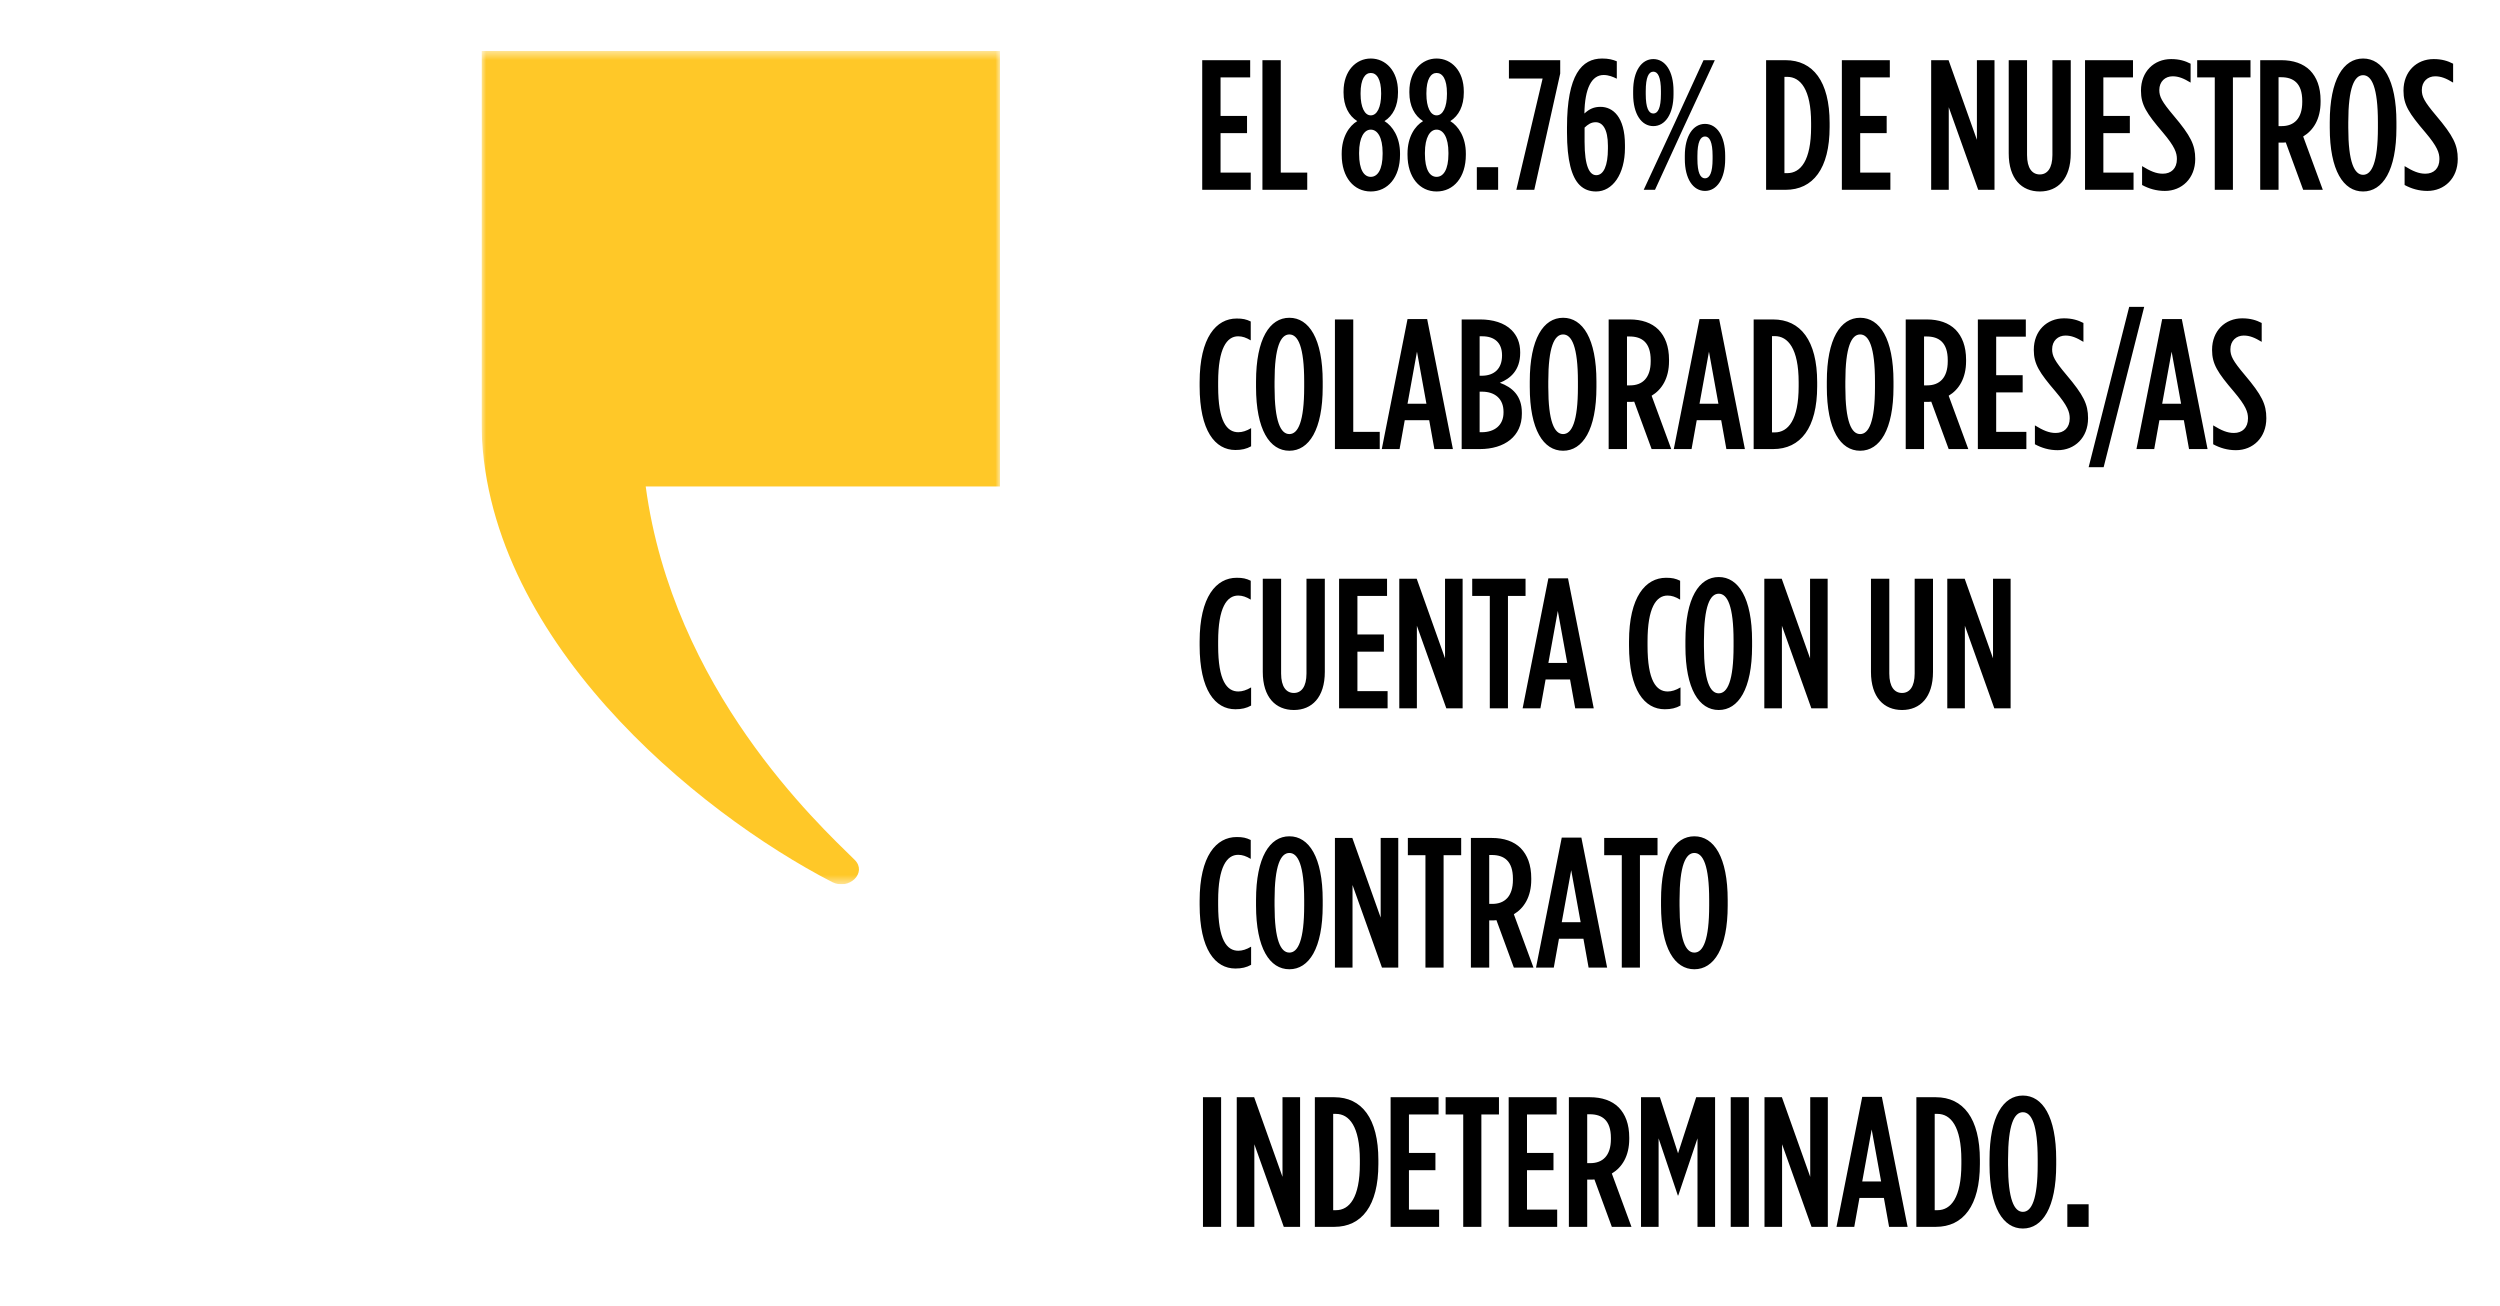
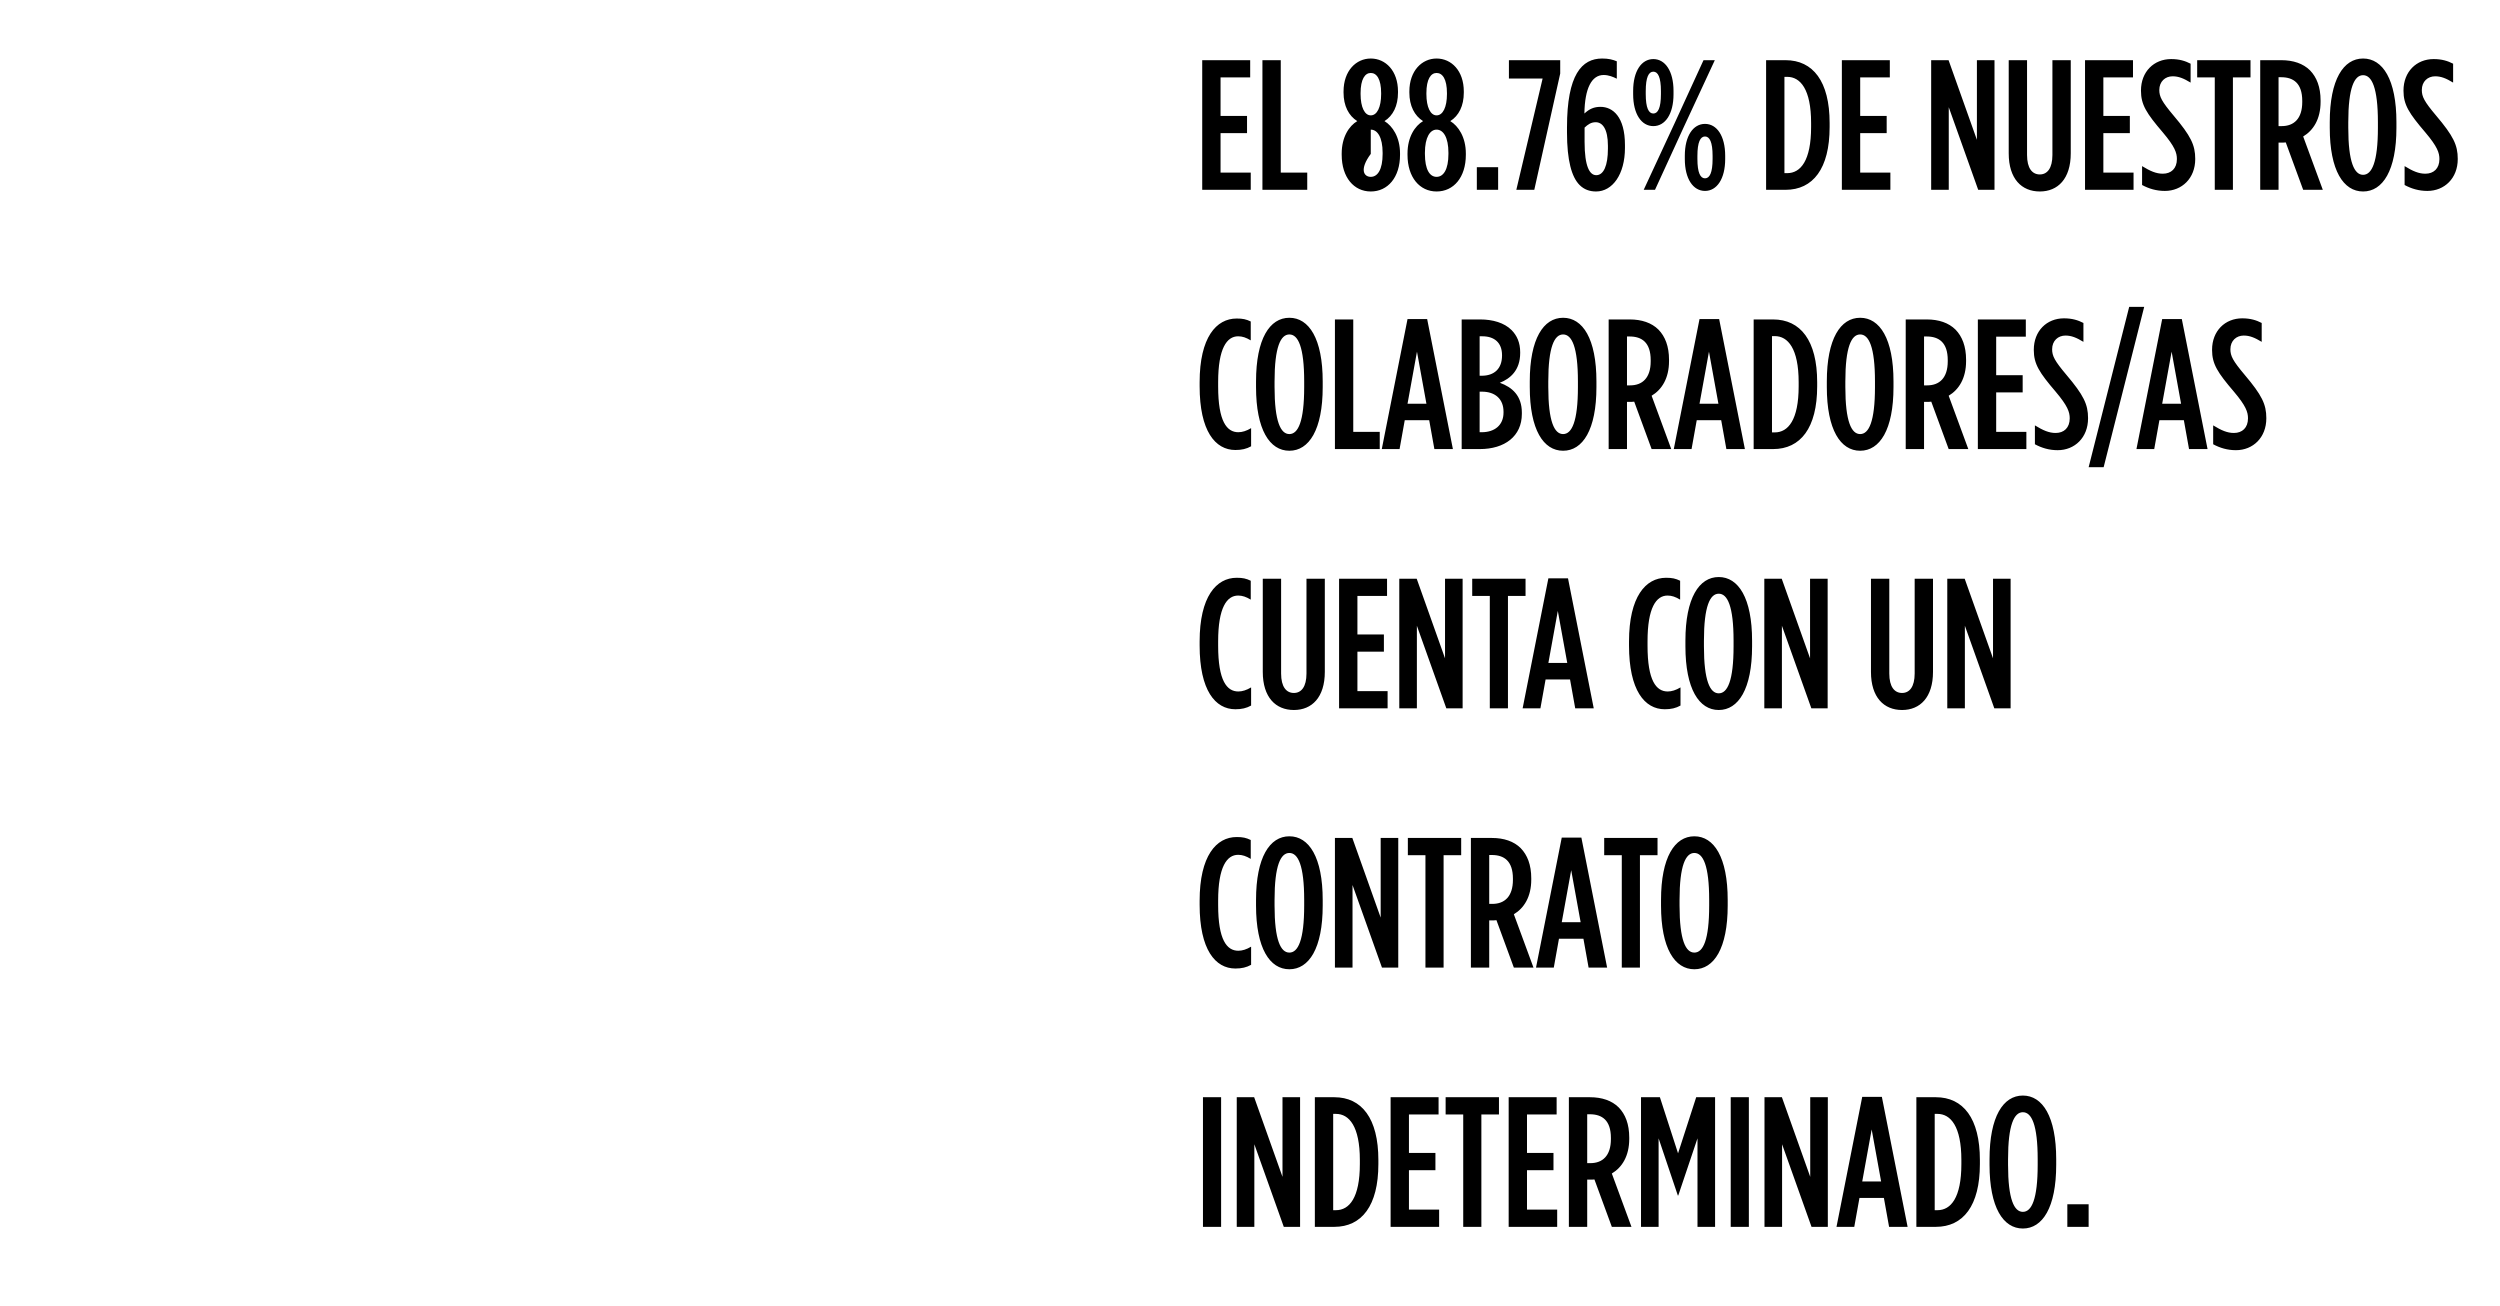
<svg xmlns="http://www.w3.org/2000/svg" width="270" height="141" viewBox="0 0 270 141" fill="none">
-   <path d="M129.84 20.5V6.5H135.02V8.36H131.82V12.52H134.68V14.38H131.82V18.64H135.08V20.5H129.84ZM136.342 20.5V6.5H138.322V18.64H141.182V20.5H136.342ZM148.043 20.68C146.223 20.68 144.903 19.16 144.903 16.72V16.58C144.903 14.8 145.703 13.6 146.583 13.08C145.663 12.5 145.103 11.44 145.103 10V9.88C145.103 7.64 146.463 6.32 148.043 6.32C149.643 6.32 150.983 7.64 150.983 9.88V10C150.983 11.44 150.443 12.5 149.523 13.08C150.383 13.6 151.203 14.8 151.203 16.58V16.72C151.203 19.16 149.883 20.68 148.043 20.68ZM148.043 12.46C148.723 12.46 149.163 11.58 149.163 10.16V10.06C149.163 8.54 148.683 7.88 148.043 7.88C147.423 7.88 146.943 8.54 146.943 10.06V10.16C146.943 11.58 147.383 12.46 148.043 12.46ZM148.043 19.1C148.783 19.1 149.323 18.32 149.323 16.62V16.5C149.323 14.82 148.763 14 148.043 14C147.343 14 146.783 14.82 146.783 16.5V16.62C146.783 18.32 147.303 19.1 148.043 19.1ZM155.151 20.68C153.331 20.68 152.011 19.16 152.011 16.72V16.58C152.011 14.8 152.811 13.6 153.691 13.08C152.771 12.5 152.211 11.44 152.211 10V9.88C152.211 7.64 153.571 6.32 155.151 6.32C156.751 6.32 158.091 7.64 158.091 9.88V10C158.091 11.44 157.551 12.5 156.631 13.08C157.491 13.6 158.311 14.8 158.311 16.58V16.72C158.311 19.16 156.991 20.68 155.151 20.68ZM155.151 12.46C155.831 12.46 156.271 11.58 156.271 10.16V10.06C156.271 8.54 155.791 7.88 155.151 7.88C154.531 7.88 154.051 8.54 154.051 10.06V10.16C154.051 11.58 154.491 12.46 155.151 12.46ZM155.151 19.1C155.891 19.1 156.431 18.32 156.431 16.62V16.5C156.431 14.82 155.871 14 155.151 14C154.451 14 153.891 14.82 153.891 16.5V16.62C153.891 18.32 154.411 19.1 155.151 19.1ZM159.498 20.5V18.06H161.798V20.5H159.498ZM163.763 20.5L166.603 8.48H162.963V6.5H168.503V7.94L165.703 20.5H163.763ZM172.375 20.68C171.695 20.68 171.095 20.48 170.595 19.98C169.735 19.12 169.235 17.32 169.235 14.3V13.76C169.235 8.06 170.835 6.32 173.035 6.32C173.735 6.32 174.175 6.44 174.615 6.62V8.5C174.215 8.3 173.735 8.1 173.195 8.1C171.895 8.1 171.155 9.54 171.115 12.26C171.655 11.76 172.155 11.54 172.855 11.54C174.175 11.54 175.495 12.6 175.495 15.66V15.98C175.495 18.82 174.155 20.68 172.375 20.68ZM172.395 18.92C173.195 18.92 173.655 17.88 173.655 16.06V15.74C173.655 13.9 173.055 13.2 172.335 13.2C171.835 13.2 171.495 13.44 171.135 13.78V15.32C171.135 18.02 171.695 18.92 172.395 18.92ZM178.56 13.62C177.28 13.62 176.38 12.32 176.38 10.18V9.82C176.38 7.68 177.28 6.38 178.56 6.38C179.84 6.38 180.74 7.68 180.74 9.82V10.18C180.74 12.32 179.84 13.62 178.56 13.62ZM178.56 7.74C178.06 7.74 177.74 8.34 177.74 9.84V10.16C177.74 11.66 178.06 12.26 178.56 12.26C179.06 12.26 179.38 11.66 179.38 10.16V9.84C179.38 8.34 179.06 7.74 178.56 7.74ZM180.88 13.26L183.98 6.5H185.2L181.84 13.74L178.74 20.5H177.52L180.88 13.26ZM184.14 20.62C182.86 20.62 181.96 19.32 181.96 17.18V16.82C181.96 14.68 182.86 13.38 184.14 13.38C185.42 13.38 186.32 14.68 186.32 16.82V17.18C186.32 19.32 185.42 20.62 184.14 20.62ZM184.14 19.26C184.64 19.26 184.96 18.66 184.96 17.16V16.84C184.96 15.34 184.64 14.74 184.14 14.74C183.64 14.74 183.32 15.34 183.32 16.84V17.16C183.32 18.66 183.64 19.26 184.14 19.26ZM190.739 20.5V6.5H192.839C195.799 6.5 197.599 8.78 197.599 13.28V13.72C197.599 18.22 195.799 20.5 192.839 20.5H190.739ZM193.019 8.3H192.719V18.7H193.019C194.459 18.7 195.599 17.36 195.599 13.72V13.28C195.599 9.64 194.439 8.3 193.019 8.3ZM198.921 20.5V6.5H204.101V8.36H200.901V12.52H203.761V14.38H200.901V18.64H204.161V20.5H198.921ZM208.566 20.5V6.5H210.446L213.506 15.1V6.5H215.406V20.5H213.646L210.466 11.58V20.5H208.566ZM220.301 20.68C218.341 20.68 216.941 19.32 216.941 16.56V6.5H218.921V16.74C218.921 18.18 219.481 18.84 220.301 18.84C221.101 18.84 221.661 18.18 221.661 16.74V6.5H223.641V16.56C223.641 19.32 222.241 20.68 220.301 20.68ZM225.183 20.5V6.5H230.363V8.36H227.163V12.52H230.023V14.38H227.163V18.64H230.423V20.5H225.183ZM233.805 20.62C232.885 20.62 232.085 20.38 231.345 19.98V17.94C232.225 18.48 232.865 18.76 233.585 18.76C234.485 18.76 235.105 18.2 235.105 17.18C235.105 16.5 234.885 15.84 233.585 14.3C231.825 12.24 231.225 11.32 231.225 9.8V9.78C231.225 7.74 232.625 6.38 234.485 6.38C235.365 6.38 236.005 6.58 236.585 6.88V8.92C235.825 8.46 235.285 8.24 234.645 8.24C233.845 8.24 233.205 8.8 233.205 9.72C233.205 10.44 233.465 10.96 234.745 12.48C236.605 14.68 237.085 15.66 237.085 17.16V17.18C237.085 19.26 235.645 20.62 233.805 20.62ZM239.195 20.5V8.36H237.295V6.5H243.055V8.36H241.155V20.5H239.195ZM244.103 20.5V6.5H246.383C247.663 6.5 248.743 6.86 249.483 7.6C250.203 8.34 250.623 9.4 250.623 10.86V11C250.623 12.86 249.843 14.08 248.743 14.74L250.863 20.5H248.743L246.863 15.38C246.783 15.38 246.683 15.4 246.603 15.4H246.083V20.5H244.103ZM246.083 13.62H246.423C247.743 13.62 248.643 12.82 248.643 11.02V10.9C248.643 8.98 247.683 8.34 246.363 8.34H246.083V13.62ZM255.214 20.68C253.094 20.68 251.614 18.42 251.614 13.8V13.2C251.614 8.58 253.094 6.32 255.214 6.32C257.334 6.32 258.814 8.58 258.814 13.2V13.8C258.814 18.42 257.334 20.68 255.214 20.68ZM255.214 18.88C256.154 18.88 256.814 17.54 256.814 13.8V13.2C256.814 9.46 256.154 8.12 255.214 8.12C254.274 8.12 253.614 9.46 253.614 13.2V13.8C253.614 17.54 254.274 18.88 255.214 18.88ZM262.157 20.62C261.237 20.62 260.437 20.38 259.697 19.98V17.94C260.577 18.48 261.217 18.76 261.937 18.76C262.837 18.76 263.457 18.2 263.457 17.18C263.457 16.5 263.237 15.84 261.937 14.3C260.177 12.24 259.577 11.32 259.577 9.8V9.78C259.577 7.74 260.977 6.38 262.837 6.38C263.717 6.38 264.357 6.58 264.937 6.88V8.92C264.177 8.46 263.637 8.24 262.997 8.24C262.197 8.24 261.557 8.8 261.557 9.72C261.557 10.44 261.817 10.96 263.097 12.48C264.957 14.68 265.437 15.66 265.437 17.16V17.18C265.437 19.26 263.997 20.62 262.157 20.62ZM133.42 48.6C131.24 48.6 129.56 46.54 129.56 41.72V41.28C129.56 36.44 131.36 34.4 133.56 34.4C134.22 34.4 134.58 34.48 135.08 34.72V36.76C134.58 36.46 134.18 36.32 133.72 36.32C132.5 36.32 131.56 37.62 131.56 41.26V41.74C131.56 45.52 132.5 46.68 133.74 46.68C134.16 46.68 134.62 46.54 135.12 46.24V48.2C134.62 48.48 134.1 48.6 133.42 48.6ZM139.252 48.68C137.132 48.68 135.652 46.42 135.652 41.8V41.2C135.652 36.58 137.132 34.32 139.252 34.32C141.372 34.32 142.852 36.58 142.852 41.2V41.8C142.852 46.42 141.372 48.68 139.252 48.68ZM139.252 46.88C140.192 46.88 140.852 45.54 140.852 41.8V41.2C140.852 37.46 140.192 36.12 139.252 36.12C138.312 36.12 137.652 37.46 137.652 41.2V41.8C137.652 45.54 138.312 46.88 139.252 46.88ZM144.172 48.5V34.5H146.152V46.64H149.012V48.5H144.172ZM149.233 48.5L152.013 34.46H154.133L156.913 48.5H154.913L154.353 45.38H151.713L151.153 48.5H149.233ZM152.013 43.6H154.053L153.033 37.98L152.013 43.6ZM157.86 48.5V34.5H159.86C161.22 34.5 162.46 34.86 163.24 35.64C163.84 36.24 164.18 37.02 164.18 38.04V38.12C164.18 40 163.1 40.9 161.98 41.34C163.32 41.82 164.36 42.74 164.36 44.56V44.7C164.36 47.12 162.5 48.5 159.82 48.5H157.86ZM162.22 38.4V38.36C162.22 37 161.38 36.32 160.1 36.32H159.8V40.58H160.02C161.4 40.58 162.22 39.8 162.22 38.4ZM162.38 44.46C162.38 43.08 161.46 42.3 160.06 42.3H159.8V46.68H160.02C161.42 46.68 162.38 45.92 162.38 44.56V44.46ZM168.815 48.68C166.695 48.68 165.215 46.42 165.215 41.8V41.2C165.215 36.58 166.695 34.32 168.815 34.32C170.935 34.32 172.415 36.58 172.415 41.2V41.8C172.415 46.42 170.935 48.68 168.815 48.68ZM168.815 46.88C169.755 46.88 170.415 45.54 170.415 41.8V41.2C170.415 37.46 169.755 36.12 168.815 36.12C167.875 36.12 167.215 37.46 167.215 41.2V41.8C167.215 45.54 167.875 46.88 168.815 46.88ZM173.735 48.5V34.5H176.015C177.295 34.5 178.375 34.86 179.115 35.6C179.835 36.34 180.255 37.4 180.255 38.86V39C180.255 40.86 179.475 42.08 178.375 42.74L180.495 48.5H178.375L176.495 43.38C176.415 43.38 176.315 43.4 176.235 43.4H175.715V48.5H173.735ZM175.715 41.62H176.055C177.375 41.62 178.275 40.82 178.275 39.02V38.9C178.275 36.98 177.315 36.34 175.995 36.34H175.715V41.62ZM180.768 48.5L183.548 34.46H185.668L188.448 48.5H186.448L185.888 45.38H183.248L182.688 48.5H180.768ZM183.548 43.6H185.588L184.568 37.98L183.548 43.6ZM189.395 48.5V34.5H191.495C194.455 34.5 196.255 36.78 196.255 41.28V41.72C196.255 46.22 194.455 48.5 191.495 48.5H189.395ZM191.675 36.3H191.375V46.7H191.675C193.115 46.7 194.255 45.36 194.255 41.72V41.28C194.255 37.64 193.095 36.3 191.675 36.3ZM200.897 48.68C198.777 48.68 197.297 46.42 197.297 41.8V41.2C197.297 36.58 198.777 34.32 200.897 34.32C203.017 34.32 204.497 36.58 204.497 41.2V41.8C204.497 46.42 203.017 48.68 200.897 48.68ZM200.897 46.88C201.837 46.88 202.497 45.54 202.497 41.8V41.2C202.497 37.46 201.837 36.12 200.897 36.12C199.957 36.12 199.297 37.46 199.297 41.2V41.8C199.297 45.54 199.957 46.88 200.897 46.88ZM205.817 48.5V34.5H208.097C209.377 34.5 210.457 34.86 211.197 35.6C211.917 36.34 212.337 37.4 212.337 38.86V39C212.337 40.86 211.557 42.08 210.457 42.74L212.577 48.5H210.457L208.577 43.38C208.497 43.38 208.397 43.4 208.317 43.4H207.797V48.5H205.817ZM207.797 41.62H208.137C209.457 41.62 210.357 40.82 210.357 39.02V38.9C210.357 36.98 209.397 36.34 208.077 36.34H207.797V41.62ZM213.608 48.5V34.5H218.788V36.36H215.588V40.52H218.448V42.38H215.588V46.64H218.848V48.5H213.608ZM222.23 48.62C221.31 48.62 220.51 48.38 219.77 47.98V45.94C220.65 46.48 221.29 46.76 222.01 46.76C222.91 46.76 223.53 46.2 223.53 45.18C223.53 44.5 223.31 43.84 222.01 42.3C220.25 40.24 219.65 39.32 219.65 37.8V37.78C219.65 35.74 221.05 34.38 222.91 34.38C223.79 34.38 224.43 34.58 225.01 34.88V36.92C224.25 36.46 223.71 36.24 223.07 36.24C222.27 36.24 221.63 36.8 221.63 37.72C221.63 38.44 221.89 38.96 223.17 40.48C225.03 42.68 225.51 43.66 225.51 45.16V45.18C225.51 47.26 224.07 48.62 222.23 48.62ZM225.573 50.46L229.953 33.14H231.573L227.193 50.46H225.573ZM230.736 48.5L233.516 34.46H235.636L238.416 48.5H236.416L235.856 45.38H233.216L232.656 48.5H230.736ZM233.516 43.6H235.556L234.536 37.98L233.516 43.6ZM241.483 48.62C240.563 48.62 239.763 48.38 239.023 47.98V45.94C239.903 46.48 240.543 46.76 241.263 46.76C242.163 46.76 242.783 46.2 242.783 45.18C242.783 44.5 242.563 43.84 241.263 42.3C239.503 40.24 238.903 39.32 238.903 37.8V37.78C238.903 35.74 240.303 34.38 242.163 34.38C243.043 34.38 243.683 34.58 244.263 34.88V36.92C243.503 36.46 242.963 36.24 242.323 36.24C241.523 36.24 240.883 36.8 240.883 37.72C240.883 38.44 241.143 38.96 242.423 40.48C244.283 42.68 244.763 43.66 244.763 45.16V45.18C244.763 47.26 243.323 48.62 241.483 48.62ZM133.42 76.6C131.24 76.6 129.56 74.54 129.56 69.72V69.28C129.56 64.44 131.36 62.4 133.56 62.4C134.22 62.4 134.58 62.48 135.08 62.72V64.76C134.58 64.46 134.18 64.32 133.72 64.32C132.5 64.32 131.56 65.62 131.56 69.26V69.74C131.56 73.52 132.5 74.68 133.74 74.68C134.16 74.68 134.62 74.54 135.12 74.24V76.2C134.62 76.48 134.1 76.6 133.42 76.6ZM139.74 76.68C137.78 76.68 136.38 75.32 136.38 72.56V62.5H138.36V72.74C138.36 74.18 138.92 74.84 139.74 74.84C140.54 74.84 141.1 74.18 141.1 72.74V62.5H143.08V72.56C143.08 75.32 141.68 76.68 139.74 76.68ZM144.621 76.5V62.5H149.801V64.36H146.601V68.52H149.461V70.38H146.601V74.64H149.861V76.5H144.621ZM151.123 76.5V62.5H153.003L156.063 71.1V62.5H157.963V76.5H156.203L153.023 67.58V76.5H151.123ZM160.899 76.5V64.36H158.999V62.5H164.759V64.36H162.859V76.5H160.899ZM164.444 76.5L167.224 62.46H169.344L172.124 76.5H170.124L169.564 73.38H166.924L166.364 76.5H164.444ZM167.224 71.6H169.264L168.244 65.98L167.224 71.6ZM179.794 76.6C177.614 76.6 175.934 74.54 175.934 69.72V69.28C175.934 64.44 177.734 62.4 179.934 62.4C180.594 62.4 180.954 62.48 181.454 62.72V64.76C180.954 64.46 180.554 64.32 180.094 64.32C178.874 64.32 177.934 65.62 177.934 69.26V69.74C177.934 73.52 178.874 74.68 180.114 74.68C180.534 74.68 180.994 74.54 181.494 74.24V76.2C180.994 76.48 180.474 76.6 179.794 76.6ZM185.625 76.68C183.505 76.68 182.025 74.42 182.025 69.8V69.2C182.025 64.58 183.505 62.32 185.625 62.32C187.745 62.32 189.225 64.58 189.225 69.2V69.8C189.225 74.42 187.745 76.68 185.625 76.68ZM185.625 74.88C186.565 74.88 187.225 73.54 187.225 69.8V69.2C187.225 65.46 186.565 64.12 185.625 64.12C184.685 64.12 184.025 65.46 184.025 69.2V69.8C184.025 73.54 184.685 74.88 185.625 74.88ZM190.546 76.5V62.5H192.426L195.486 71.1V62.5H197.386V76.5H195.626L192.446 67.58V76.5H190.546ZM205.424 76.68C203.464 76.68 202.064 75.32 202.064 72.56V62.5H204.044V72.74C204.044 74.18 204.604 74.84 205.424 74.84C206.224 74.84 206.784 74.18 206.784 72.74V62.5H208.764V72.56C208.764 75.32 207.364 76.68 205.424 76.68ZM210.306 76.5V62.5H212.186L215.246 71.1V62.5H217.146V76.5H215.386L212.206 67.58V76.5H210.306ZM133.42 104.6C131.24 104.6 129.56 102.54 129.56 97.72V97.28C129.56 92.44 131.36 90.4 133.56 90.4C134.22 90.4 134.58 90.48 135.08 90.72V92.76C134.58 92.46 134.18 92.32 133.72 92.32C132.5 92.32 131.56 93.62 131.56 97.26V97.74C131.56 101.52 132.5 102.68 133.74 102.68C134.16 102.68 134.62 102.54 135.12 102.24V104.2C134.62 104.48 134.1 104.6 133.42 104.6ZM139.252 104.68C137.132 104.68 135.652 102.42 135.652 97.8V97.2C135.652 92.58 137.132 90.32 139.252 90.32C141.372 90.32 142.852 92.58 142.852 97.2V97.8C142.852 102.42 141.372 104.68 139.252 104.68ZM139.252 102.88C140.192 102.88 140.852 101.54 140.852 97.8V97.2C140.852 93.46 140.192 92.12 139.252 92.12C138.312 92.12 137.652 93.46 137.652 97.2V97.8C137.652 101.54 138.312 102.88 139.252 102.88ZM144.172 104.5V90.5H146.052L149.112 99.1V90.5H151.012V104.5H149.252L146.072 95.58V104.5H144.172ZM153.948 104.5V92.36H152.048V90.5H157.808V92.36H155.908V104.5H153.948ZM158.856 104.5V90.5H161.136C162.416 90.5 163.496 90.86 164.236 91.6C164.956 92.34 165.376 93.4 165.376 94.86V95C165.376 96.86 164.596 98.08 163.496 98.74L165.616 104.5H163.496L161.616 99.38C161.536 99.38 161.436 99.4 161.356 99.4H160.836V104.5H158.856ZM160.836 97.62H161.176C162.496 97.62 163.396 96.82 163.396 95.02V94.9C163.396 92.98 162.436 92.34 161.116 92.34H160.836V97.62ZM165.889 104.5L168.669 90.46H170.789L173.569 104.5H171.569L171.009 101.38H168.369L167.809 104.5H165.889ZM168.669 99.6H170.709L169.689 93.98L168.669 99.6ZM175.153 104.5V92.36H173.253V90.5H179.013V92.36H177.113V104.5H175.153ZM182.991 104.68C180.871 104.68 179.391 102.42 179.391 97.8V97.2C179.391 92.58 180.871 90.32 182.991 90.32C185.111 90.32 186.591 92.58 186.591 97.2V97.8C186.591 102.42 185.111 104.68 182.991 104.68ZM182.991 102.88C183.931 102.88 184.591 101.54 184.591 97.8V97.2C184.591 93.46 183.931 92.12 182.991 92.12C182.051 92.12 181.391 93.46 181.391 97.2V97.8C181.391 101.54 182.051 102.88 182.991 102.88ZM129.92 132.5V118.5H131.88V132.5H129.92ZM133.569 132.5V118.5H135.449L138.509 127.1V118.5H140.409V132.5H138.649L135.469 123.58V132.5H133.569ZM142.004 132.5V118.5H144.104C147.064 118.5 148.864 120.78 148.864 125.28V125.72C148.864 130.22 147.064 132.5 144.104 132.5H142.004ZM144.284 120.3H143.984V130.7H144.284C145.724 130.7 146.864 129.36 146.864 125.72V125.28C146.864 121.64 145.704 120.3 144.284 120.3ZM150.186 132.5V118.5H155.366V120.36H152.166V124.52H155.026V126.38H152.166V130.64H155.426V132.5H150.186ZM158.028 132.5V120.36H156.128V118.5H161.888V120.36H159.988V132.5H158.028ZM162.936 132.5V118.5H168.116V120.36H164.916V124.52H167.776V126.38H164.916V130.64H168.176V132.5H162.936ZM169.438 132.5V118.5H171.718C172.998 118.5 174.078 118.86 174.818 119.6C175.538 120.34 175.958 121.4 175.958 122.86V123C175.958 124.86 175.178 126.08 174.078 126.74L176.198 132.5H174.078L172.198 127.38C172.118 127.38 172.018 127.4 171.938 127.4H171.418V132.5H169.438ZM171.418 125.62H171.758C173.078 125.62 173.978 124.82 173.978 123.02V122.9C173.978 120.98 173.018 120.34 171.698 120.34H171.418V125.62ZM177.229 132.5V118.5H179.269L181.229 124.56L183.189 118.5H185.229V132.5H183.329V122.94L181.249 129.12H181.209L179.129 122.94V132.5H177.229ZM186.917 132.5V118.5H188.877V132.5H186.917ZM190.565 132.5V118.5H192.445L195.505 127.1V118.5H197.405V132.5H195.645L192.465 123.58V132.5H190.565ZM198.341 132.5L201.121 118.46H203.241L206.021 132.5H204.021L203.461 129.38H200.821L200.261 132.5H198.341ZM201.121 127.6H203.161L202.141 121.98L201.121 127.6ZM206.968 132.5V118.5H209.068C212.028 118.5 213.828 120.78 213.828 125.28V125.72C213.828 130.22 212.028 132.5 209.068 132.5H206.968ZM209.248 120.3H208.948V130.7H209.248C210.688 130.7 211.828 129.36 211.828 125.72V125.28C211.828 121.64 210.668 120.3 209.248 120.3ZM218.47 132.68C216.35 132.68 214.87 130.42 214.87 125.8V125.2C214.87 120.58 216.35 118.32 218.47 118.32C220.59 118.32 222.07 120.58 222.07 125.2V125.8C222.07 130.42 220.59 132.68 218.47 132.68ZM218.47 130.88C219.41 130.88 220.07 129.54 220.07 125.8V125.2C220.07 121.46 219.41 120.12 218.47 120.12C217.53 120.12 216.87 121.46 216.87 125.2V125.8C216.87 129.54 217.53 130.88 218.47 130.88ZM223.272 132.5V130.06H225.572V132.5H223.272Z" fill="black" />
+   <path d="M129.84 20.5V6.5H135.02V8.36H131.82V12.52H134.68V14.38H131.82V18.64H135.08V20.5H129.84ZM136.342 20.5V6.5H138.322V18.64H141.182V20.5H136.342ZM148.043 20.68C146.223 20.68 144.903 19.16 144.903 16.72V16.58C144.903 14.8 145.703 13.6 146.583 13.08C145.663 12.5 145.103 11.44 145.103 10V9.88C145.103 7.64 146.463 6.32 148.043 6.32C149.643 6.32 150.983 7.64 150.983 9.88V10C150.983 11.44 150.443 12.5 149.523 13.08C150.383 13.6 151.203 14.8 151.203 16.58V16.72C151.203 19.16 149.883 20.68 148.043 20.68ZM148.043 12.46C148.723 12.46 149.163 11.58 149.163 10.16V10.06C149.163 8.54 148.683 7.88 148.043 7.88C147.423 7.88 146.943 8.54 146.943 10.06V10.16C146.943 11.58 147.383 12.46 148.043 12.46ZM148.043 19.1C148.783 19.1 149.323 18.32 149.323 16.62V16.5C149.323 14.82 148.763 14 148.043 14V16.62C146.783 18.32 147.303 19.1 148.043 19.1ZM155.151 20.68C153.331 20.68 152.011 19.16 152.011 16.72V16.58C152.011 14.8 152.811 13.6 153.691 13.08C152.771 12.5 152.211 11.44 152.211 10V9.88C152.211 7.64 153.571 6.32 155.151 6.32C156.751 6.32 158.091 7.64 158.091 9.88V10C158.091 11.44 157.551 12.5 156.631 13.08C157.491 13.6 158.311 14.8 158.311 16.58V16.72C158.311 19.16 156.991 20.68 155.151 20.68ZM155.151 12.46C155.831 12.46 156.271 11.58 156.271 10.16V10.06C156.271 8.54 155.791 7.88 155.151 7.88C154.531 7.88 154.051 8.54 154.051 10.06V10.16C154.051 11.58 154.491 12.46 155.151 12.46ZM155.151 19.1C155.891 19.1 156.431 18.32 156.431 16.62V16.5C156.431 14.82 155.871 14 155.151 14C154.451 14 153.891 14.82 153.891 16.5V16.62C153.891 18.32 154.411 19.1 155.151 19.1ZM159.498 20.5V18.06H161.798V20.5H159.498ZM163.763 20.5L166.603 8.48H162.963V6.5H168.503V7.94L165.703 20.5H163.763ZM172.375 20.68C171.695 20.68 171.095 20.48 170.595 19.98C169.735 19.12 169.235 17.32 169.235 14.3V13.76C169.235 8.06 170.835 6.32 173.035 6.32C173.735 6.32 174.175 6.44 174.615 6.62V8.5C174.215 8.3 173.735 8.1 173.195 8.1C171.895 8.1 171.155 9.54 171.115 12.26C171.655 11.76 172.155 11.54 172.855 11.54C174.175 11.54 175.495 12.6 175.495 15.66V15.98C175.495 18.82 174.155 20.68 172.375 20.68ZM172.395 18.92C173.195 18.92 173.655 17.88 173.655 16.06V15.74C173.655 13.9 173.055 13.2 172.335 13.2C171.835 13.2 171.495 13.44 171.135 13.78V15.32C171.135 18.02 171.695 18.92 172.395 18.92ZM178.56 13.62C177.28 13.62 176.38 12.32 176.38 10.18V9.82C176.38 7.68 177.28 6.38 178.56 6.38C179.84 6.38 180.74 7.68 180.74 9.82V10.18C180.74 12.32 179.84 13.62 178.56 13.62ZM178.56 7.74C178.06 7.74 177.74 8.34 177.74 9.84V10.16C177.74 11.66 178.06 12.26 178.56 12.26C179.06 12.26 179.38 11.66 179.38 10.16V9.84C179.38 8.34 179.06 7.74 178.56 7.74ZM180.88 13.26L183.98 6.5H185.2L181.84 13.74L178.74 20.5H177.52L180.88 13.26ZM184.14 20.62C182.86 20.62 181.96 19.32 181.96 17.18V16.82C181.96 14.68 182.86 13.38 184.14 13.38C185.42 13.38 186.32 14.68 186.32 16.82V17.18C186.32 19.32 185.42 20.62 184.14 20.62ZM184.14 19.26C184.64 19.26 184.96 18.66 184.96 17.16V16.84C184.96 15.34 184.64 14.74 184.14 14.74C183.64 14.74 183.32 15.34 183.32 16.84V17.16C183.32 18.66 183.64 19.26 184.14 19.26ZM190.739 20.5V6.5H192.839C195.799 6.5 197.599 8.78 197.599 13.28V13.72C197.599 18.22 195.799 20.5 192.839 20.5H190.739ZM193.019 8.3H192.719V18.7H193.019C194.459 18.7 195.599 17.36 195.599 13.72V13.28C195.599 9.64 194.439 8.3 193.019 8.3ZM198.921 20.5V6.5H204.101V8.36H200.901V12.52H203.761V14.38H200.901V18.64H204.161V20.5H198.921ZM208.566 20.5V6.5H210.446L213.506 15.1V6.5H215.406V20.5H213.646L210.466 11.58V20.5H208.566ZM220.301 20.68C218.341 20.68 216.941 19.32 216.941 16.56V6.5H218.921V16.74C218.921 18.18 219.481 18.84 220.301 18.84C221.101 18.84 221.661 18.18 221.661 16.74V6.5H223.641V16.56C223.641 19.32 222.241 20.68 220.301 20.68ZM225.183 20.5V6.5H230.363V8.36H227.163V12.52H230.023V14.38H227.163V18.64H230.423V20.5H225.183ZM233.805 20.62C232.885 20.62 232.085 20.38 231.345 19.98V17.94C232.225 18.48 232.865 18.76 233.585 18.76C234.485 18.76 235.105 18.2 235.105 17.18C235.105 16.5 234.885 15.84 233.585 14.3C231.825 12.24 231.225 11.32 231.225 9.8V9.78C231.225 7.74 232.625 6.38 234.485 6.38C235.365 6.38 236.005 6.58 236.585 6.88V8.92C235.825 8.46 235.285 8.24 234.645 8.24C233.845 8.24 233.205 8.8 233.205 9.72C233.205 10.44 233.465 10.96 234.745 12.48C236.605 14.68 237.085 15.66 237.085 17.16V17.18C237.085 19.26 235.645 20.62 233.805 20.62ZM239.195 20.5V8.36H237.295V6.5H243.055V8.36H241.155V20.5H239.195ZM244.103 20.5V6.5H246.383C247.663 6.5 248.743 6.86 249.483 7.6C250.203 8.34 250.623 9.4 250.623 10.86V11C250.623 12.86 249.843 14.08 248.743 14.74L250.863 20.5H248.743L246.863 15.38C246.783 15.38 246.683 15.4 246.603 15.4H246.083V20.5H244.103ZM246.083 13.62H246.423C247.743 13.62 248.643 12.82 248.643 11.02V10.9C248.643 8.98 247.683 8.34 246.363 8.34H246.083V13.62ZM255.214 20.68C253.094 20.68 251.614 18.42 251.614 13.8V13.2C251.614 8.58 253.094 6.32 255.214 6.32C257.334 6.32 258.814 8.58 258.814 13.2V13.8C258.814 18.42 257.334 20.68 255.214 20.68ZM255.214 18.88C256.154 18.88 256.814 17.54 256.814 13.8V13.2C256.814 9.46 256.154 8.12 255.214 8.12C254.274 8.12 253.614 9.46 253.614 13.2V13.8C253.614 17.54 254.274 18.88 255.214 18.88ZM262.157 20.62C261.237 20.62 260.437 20.38 259.697 19.98V17.94C260.577 18.48 261.217 18.76 261.937 18.76C262.837 18.76 263.457 18.2 263.457 17.18C263.457 16.5 263.237 15.84 261.937 14.3C260.177 12.24 259.577 11.32 259.577 9.8V9.78C259.577 7.74 260.977 6.38 262.837 6.38C263.717 6.38 264.357 6.58 264.937 6.88V8.92C264.177 8.46 263.637 8.24 262.997 8.24C262.197 8.24 261.557 8.8 261.557 9.72C261.557 10.44 261.817 10.96 263.097 12.48C264.957 14.68 265.437 15.66 265.437 17.16V17.18C265.437 19.26 263.997 20.62 262.157 20.62ZM133.42 48.6C131.24 48.6 129.56 46.54 129.56 41.72V41.28C129.56 36.44 131.36 34.4 133.56 34.4C134.22 34.4 134.58 34.48 135.08 34.72V36.76C134.58 36.46 134.18 36.32 133.72 36.32C132.5 36.32 131.56 37.62 131.56 41.26V41.74C131.56 45.52 132.5 46.68 133.74 46.68C134.16 46.68 134.62 46.54 135.12 46.24V48.2C134.62 48.48 134.1 48.6 133.42 48.6ZM139.252 48.68C137.132 48.68 135.652 46.42 135.652 41.8V41.2C135.652 36.58 137.132 34.32 139.252 34.32C141.372 34.32 142.852 36.58 142.852 41.2V41.8C142.852 46.42 141.372 48.68 139.252 48.68ZM139.252 46.88C140.192 46.88 140.852 45.54 140.852 41.8V41.2C140.852 37.46 140.192 36.12 139.252 36.12C138.312 36.12 137.652 37.46 137.652 41.2V41.8C137.652 45.54 138.312 46.88 139.252 46.88ZM144.172 48.5V34.5H146.152V46.64H149.012V48.5H144.172ZM149.233 48.5L152.013 34.46H154.133L156.913 48.5H154.913L154.353 45.38H151.713L151.153 48.5H149.233ZM152.013 43.6H154.053L153.033 37.98L152.013 43.6ZM157.86 48.5V34.5H159.86C161.22 34.5 162.46 34.86 163.24 35.64C163.84 36.24 164.18 37.02 164.18 38.04V38.12C164.18 40 163.1 40.9 161.98 41.34C163.32 41.82 164.36 42.74 164.36 44.56V44.7C164.36 47.12 162.5 48.5 159.82 48.5H157.86ZM162.22 38.4V38.36C162.22 37 161.38 36.32 160.1 36.32H159.8V40.58H160.02C161.4 40.58 162.22 39.8 162.22 38.4ZM162.38 44.46C162.38 43.08 161.46 42.3 160.06 42.3H159.8V46.68H160.02C161.42 46.68 162.38 45.92 162.38 44.56V44.46ZM168.815 48.68C166.695 48.68 165.215 46.42 165.215 41.8V41.2C165.215 36.58 166.695 34.32 168.815 34.32C170.935 34.32 172.415 36.58 172.415 41.2V41.8C172.415 46.42 170.935 48.68 168.815 48.68ZM168.815 46.88C169.755 46.88 170.415 45.54 170.415 41.8V41.2C170.415 37.46 169.755 36.12 168.815 36.12C167.875 36.12 167.215 37.46 167.215 41.2V41.8C167.215 45.54 167.875 46.88 168.815 46.88ZM173.735 48.5V34.5H176.015C177.295 34.5 178.375 34.86 179.115 35.6C179.835 36.34 180.255 37.4 180.255 38.86V39C180.255 40.86 179.475 42.08 178.375 42.74L180.495 48.5H178.375L176.495 43.38C176.415 43.38 176.315 43.4 176.235 43.4H175.715V48.5H173.735ZM175.715 41.62H176.055C177.375 41.62 178.275 40.82 178.275 39.02V38.9C178.275 36.98 177.315 36.34 175.995 36.34H175.715V41.62ZM180.768 48.5L183.548 34.46H185.668L188.448 48.5H186.448L185.888 45.38H183.248L182.688 48.5H180.768ZM183.548 43.6H185.588L184.568 37.98L183.548 43.6ZM189.395 48.5V34.5H191.495C194.455 34.5 196.255 36.78 196.255 41.28V41.72C196.255 46.22 194.455 48.5 191.495 48.5H189.395ZM191.675 36.3H191.375V46.7H191.675C193.115 46.7 194.255 45.36 194.255 41.72V41.28C194.255 37.64 193.095 36.3 191.675 36.3ZM200.897 48.68C198.777 48.68 197.297 46.42 197.297 41.8V41.2C197.297 36.58 198.777 34.32 200.897 34.32C203.017 34.32 204.497 36.58 204.497 41.2V41.8C204.497 46.42 203.017 48.68 200.897 48.68ZM200.897 46.88C201.837 46.88 202.497 45.54 202.497 41.8V41.2C202.497 37.46 201.837 36.12 200.897 36.12C199.957 36.12 199.297 37.46 199.297 41.2V41.8C199.297 45.54 199.957 46.88 200.897 46.88ZM205.817 48.5V34.5H208.097C209.377 34.5 210.457 34.86 211.197 35.6C211.917 36.34 212.337 37.4 212.337 38.86V39C212.337 40.86 211.557 42.08 210.457 42.74L212.577 48.5H210.457L208.577 43.38C208.497 43.38 208.397 43.4 208.317 43.4H207.797V48.5H205.817ZM207.797 41.62H208.137C209.457 41.62 210.357 40.82 210.357 39.02V38.9C210.357 36.98 209.397 36.34 208.077 36.34H207.797V41.62ZM213.608 48.5V34.5H218.788V36.36H215.588V40.52H218.448V42.38H215.588V46.64H218.848V48.5H213.608ZM222.23 48.62C221.31 48.62 220.51 48.38 219.77 47.98V45.94C220.65 46.48 221.29 46.76 222.01 46.76C222.91 46.76 223.53 46.2 223.53 45.18C223.53 44.5 223.31 43.84 222.01 42.3C220.25 40.24 219.65 39.32 219.65 37.8V37.78C219.65 35.74 221.05 34.38 222.91 34.38C223.79 34.38 224.43 34.58 225.01 34.88V36.92C224.25 36.46 223.71 36.24 223.07 36.24C222.27 36.24 221.63 36.8 221.63 37.72C221.63 38.44 221.89 38.96 223.17 40.48C225.03 42.68 225.51 43.66 225.51 45.16V45.18C225.51 47.26 224.07 48.62 222.23 48.62ZM225.573 50.46L229.953 33.14H231.573L227.193 50.46H225.573ZM230.736 48.5L233.516 34.46H235.636L238.416 48.5H236.416L235.856 45.38H233.216L232.656 48.5H230.736ZM233.516 43.6H235.556L234.536 37.98L233.516 43.6ZM241.483 48.62C240.563 48.62 239.763 48.38 239.023 47.98V45.94C239.903 46.48 240.543 46.76 241.263 46.76C242.163 46.76 242.783 46.2 242.783 45.18C242.783 44.5 242.563 43.84 241.263 42.3C239.503 40.24 238.903 39.32 238.903 37.8V37.78C238.903 35.74 240.303 34.38 242.163 34.38C243.043 34.38 243.683 34.58 244.263 34.88V36.92C243.503 36.46 242.963 36.24 242.323 36.24C241.523 36.24 240.883 36.8 240.883 37.72C240.883 38.44 241.143 38.96 242.423 40.48C244.283 42.68 244.763 43.66 244.763 45.16V45.18C244.763 47.26 243.323 48.62 241.483 48.62ZM133.42 76.6C131.24 76.6 129.56 74.54 129.56 69.72V69.28C129.56 64.44 131.36 62.4 133.56 62.4C134.22 62.4 134.58 62.48 135.08 62.72V64.76C134.58 64.46 134.18 64.32 133.72 64.32C132.5 64.32 131.56 65.62 131.56 69.26V69.74C131.56 73.52 132.5 74.68 133.74 74.68C134.16 74.68 134.62 74.54 135.12 74.24V76.2C134.62 76.48 134.1 76.6 133.42 76.6ZM139.74 76.68C137.78 76.68 136.38 75.32 136.38 72.56V62.5H138.36V72.74C138.36 74.18 138.92 74.84 139.74 74.84C140.54 74.84 141.1 74.18 141.1 72.74V62.5H143.08V72.56C143.08 75.32 141.68 76.68 139.74 76.68ZM144.621 76.5V62.5H149.801V64.36H146.601V68.52H149.461V70.38H146.601V74.64H149.861V76.5H144.621ZM151.123 76.5V62.5H153.003L156.063 71.1V62.5H157.963V76.5H156.203L153.023 67.58V76.5H151.123ZM160.899 76.5V64.36H158.999V62.5H164.759V64.36H162.859V76.5H160.899ZM164.444 76.5L167.224 62.46H169.344L172.124 76.5H170.124L169.564 73.38H166.924L166.364 76.5H164.444ZM167.224 71.6H169.264L168.244 65.98L167.224 71.6ZM179.794 76.6C177.614 76.6 175.934 74.54 175.934 69.72V69.28C175.934 64.44 177.734 62.4 179.934 62.4C180.594 62.4 180.954 62.48 181.454 62.72V64.76C180.954 64.46 180.554 64.32 180.094 64.32C178.874 64.32 177.934 65.62 177.934 69.26V69.74C177.934 73.52 178.874 74.68 180.114 74.68C180.534 74.68 180.994 74.54 181.494 74.24V76.2C180.994 76.48 180.474 76.6 179.794 76.6ZM185.625 76.68C183.505 76.68 182.025 74.42 182.025 69.8V69.2C182.025 64.58 183.505 62.32 185.625 62.32C187.745 62.32 189.225 64.58 189.225 69.2V69.8C189.225 74.42 187.745 76.68 185.625 76.68ZM185.625 74.88C186.565 74.88 187.225 73.54 187.225 69.8V69.2C187.225 65.46 186.565 64.12 185.625 64.12C184.685 64.12 184.025 65.46 184.025 69.2V69.8C184.025 73.54 184.685 74.88 185.625 74.88ZM190.546 76.5V62.5H192.426L195.486 71.1V62.5H197.386V76.5H195.626L192.446 67.58V76.5H190.546ZM205.424 76.68C203.464 76.68 202.064 75.32 202.064 72.56V62.5H204.044V72.74C204.044 74.18 204.604 74.84 205.424 74.84C206.224 74.84 206.784 74.18 206.784 72.74V62.5H208.764V72.56C208.764 75.32 207.364 76.68 205.424 76.68ZM210.306 76.5V62.5H212.186L215.246 71.1V62.5H217.146V76.5H215.386L212.206 67.58V76.5H210.306ZM133.42 104.6C131.24 104.6 129.56 102.54 129.56 97.72V97.28C129.56 92.44 131.36 90.4 133.56 90.4C134.22 90.4 134.58 90.48 135.08 90.72V92.76C134.58 92.46 134.18 92.32 133.72 92.32C132.5 92.32 131.56 93.62 131.56 97.26V97.74C131.56 101.52 132.5 102.68 133.74 102.68C134.16 102.68 134.62 102.54 135.12 102.24V104.2C134.62 104.48 134.1 104.6 133.42 104.6ZM139.252 104.68C137.132 104.68 135.652 102.42 135.652 97.8V97.2C135.652 92.58 137.132 90.32 139.252 90.32C141.372 90.32 142.852 92.58 142.852 97.2V97.8C142.852 102.42 141.372 104.68 139.252 104.68ZM139.252 102.88C140.192 102.88 140.852 101.54 140.852 97.8V97.2C140.852 93.46 140.192 92.12 139.252 92.12C138.312 92.12 137.652 93.46 137.652 97.2V97.8C137.652 101.54 138.312 102.88 139.252 102.88ZM144.172 104.5V90.5H146.052L149.112 99.1V90.5H151.012V104.5H149.252L146.072 95.58V104.5H144.172ZM153.948 104.5V92.36H152.048V90.5H157.808V92.36H155.908V104.5H153.948ZM158.856 104.5V90.5H161.136C162.416 90.5 163.496 90.86 164.236 91.6C164.956 92.34 165.376 93.4 165.376 94.86V95C165.376 96.86 164.596 98.08 163.496 98.74L165.616 104.5H163.496L161.616 99.38C161.536 99.38 161.436 99.4 161.356 99.4H160.836V104.5H158.856ZM160.836 97.62H161.176C162.496 97.62 163.396 96.82 163.396 95.02V94.9C163.396 92.98 162.436 92.34 161.116 92.34H160.836V97.62ZM165.889 104.5L168.669 90.46H170.789L173.569 104.5H171.569L171.009 101.38H168.369L167.809 104.5H165.889ZM168.669 99.6H170.709L169.689 93.98L168.669 99.6ZM175.153 104.5V92.36H173.253V90.5H179.013V92.36H177.113V104.5H175.153ZM182.991 104.68C180.871 104.68 179.391 102.42 179.391 97.8V97.2C179.391 92.58 180.871 90.32 182.991 90.32C185.111 90.32 186.591 92.58 186.591 97.2V97.8C186.591 102.42 185.111 104.68 182.991 104.68ZM182.991 102.88C183.931 102.88 184.591 101.54 184.591 97.8V97.2C184.591 93.46 183.931 92.12 182.991 92.12C182.051 92.12 181.391 93.46 181.391 97.2V97.8C181.391 101.54 182.051 102.88 182.991 102.88ZM129.92 132.5V118.5H131.88V132.5H129.92ZM133.569 132.5V118.5H135.449L138.509 127.1V118.5H140.409V132.5H138.649L135.469 123.58V132.5H133.569ZM142.004 132.5V118.5H144.104C147.064 118.5 148.864 120.78 148.864 125.28V125.72C148.864 130.22 147.064 132.5 144.104 132.5H142.004ZM144.284 120.3H143.984V130.7H144.284C145.724 130.7 146.864 129.36 146.864 125.72V125.28C146.864 121.64 145.704 120.3 144.284 120.3ZM150.186 132.5V118.5H155.366V120.36H152.166V124.52H155.026V126.38H152.166V130.64H155.426V132.5H150.186ZM158.028 132.5V120.36H156.128V118.5H161.888V120.36H159.988V132.5H158.028ZM162.936 132.5V118.5H168.116V120.36H164.916V124.52H167.776V126.38H164.916V130.64H168.176V132.5H162.936ZM169.438 132.5V118.5H171.718C172.998 118.5 174.078 118.86 174.818 119.6C175.538 120.34 175.958 121.4 175.958 122.86V123C175.958 124.86 175.178 126.08 174.078 126.74L176.198 132.5H174.078L172.198 127.38C172.118 127.38 172.018 127.4 171.938 127.4H171.418V132.5H169.438ZM171.418 125.62H171.758C173.078 125.62 173.978 124.82 173.978 123.02V122.9C173.978 120.98 173.018 120.34 171.698 120.34H171.418V125.62ZM177.229 132.5V118.5H179.269L181.229 124.56L183.189 118.5H185.229V132.5H183.329V122.94L181.249 129.12H181.209L179.129 122.94V132.5H177.229ZM186.917 132.5V118.5H188.877V132.5H186.917ZM190.565 132.5V118.5H192.445L195.505 127.1V118.5H197.405V132.5H195.645L192.465 123.58V132.5H190.565ZM198.341 132.5L201.121 118.46H203.241L206.021 132.5H204.021L203.461 129.38H200.821L200.261 132.5H198.341ZM201.121 127.6H203.161L202.141 121.98L201.121 127.6ZM206.968 132.5V118.5H209.068C212.028 118.5 213.828 120.78 213.828 125.28V125.72C213.828 130.22 212.028 132.5 209.068 132.5H206.968ZM209.248 120.3H208.948V130.7H209.248C210.688 130.7 211.828 129.36 211.828 125.72V125.28C211.828 121.64 210.668 120.3 209.248 120.3ZM218.47 132.68C216.35 132.68 214.87 130.42 214.87 125.8V125.2C214.87 120.58 216.35 118.32 218.47 118.32C220.59 118.32 222.07 120.58 222.07 125.2V125.8C222.07 130.42 220.59 132.68 218.47 132.68ZM218.47 130.88C219.41 130.88 220.07 129.54 220.07 125.8V125.2C220.07 121.46 219.41 120.12 218.47 120.12C217.53 120.12 216.87 121.46 216.87 125.2V125.8C216.87 129.54 217.53 130.88 218.47 130.88ZM223.272 132.5V130.06H225.572V132.5H223.272Z" fill="black" />
  <g clip-path="url(#clip0_2064_187)">
    <mask id="mask0_2064_187" style="mask-type:luminance" maskUnits="userSpaceOnUse" x="52" y="5" width="56" height="91">
-       <path d="M108 5.5H52V95.5H108V5.5Z" fill="white" />
-     </mask>
+       </mask>
    <g mask="url(#mask0_2064_187)">
-       <path d="M52 5.5V45.431C52 68.784 75.328 87.756 89.866 95.261C91.706 96.206 93.702 94.231 92.296 92.855C88.363 88.989 72.683 74.457 69.737 52.541H108.012V5.5H52Z" fill="#FFC828" />
-     </g>
+       </g>
  </g>
  <defs>
    <clipPath id="clip0_2064_187">
-       <rect width="56" height="90" fill="white" transform="translate(52 5.5)" />
-     </clipPath>
+       </clipPath>
  </defs>
</svg>